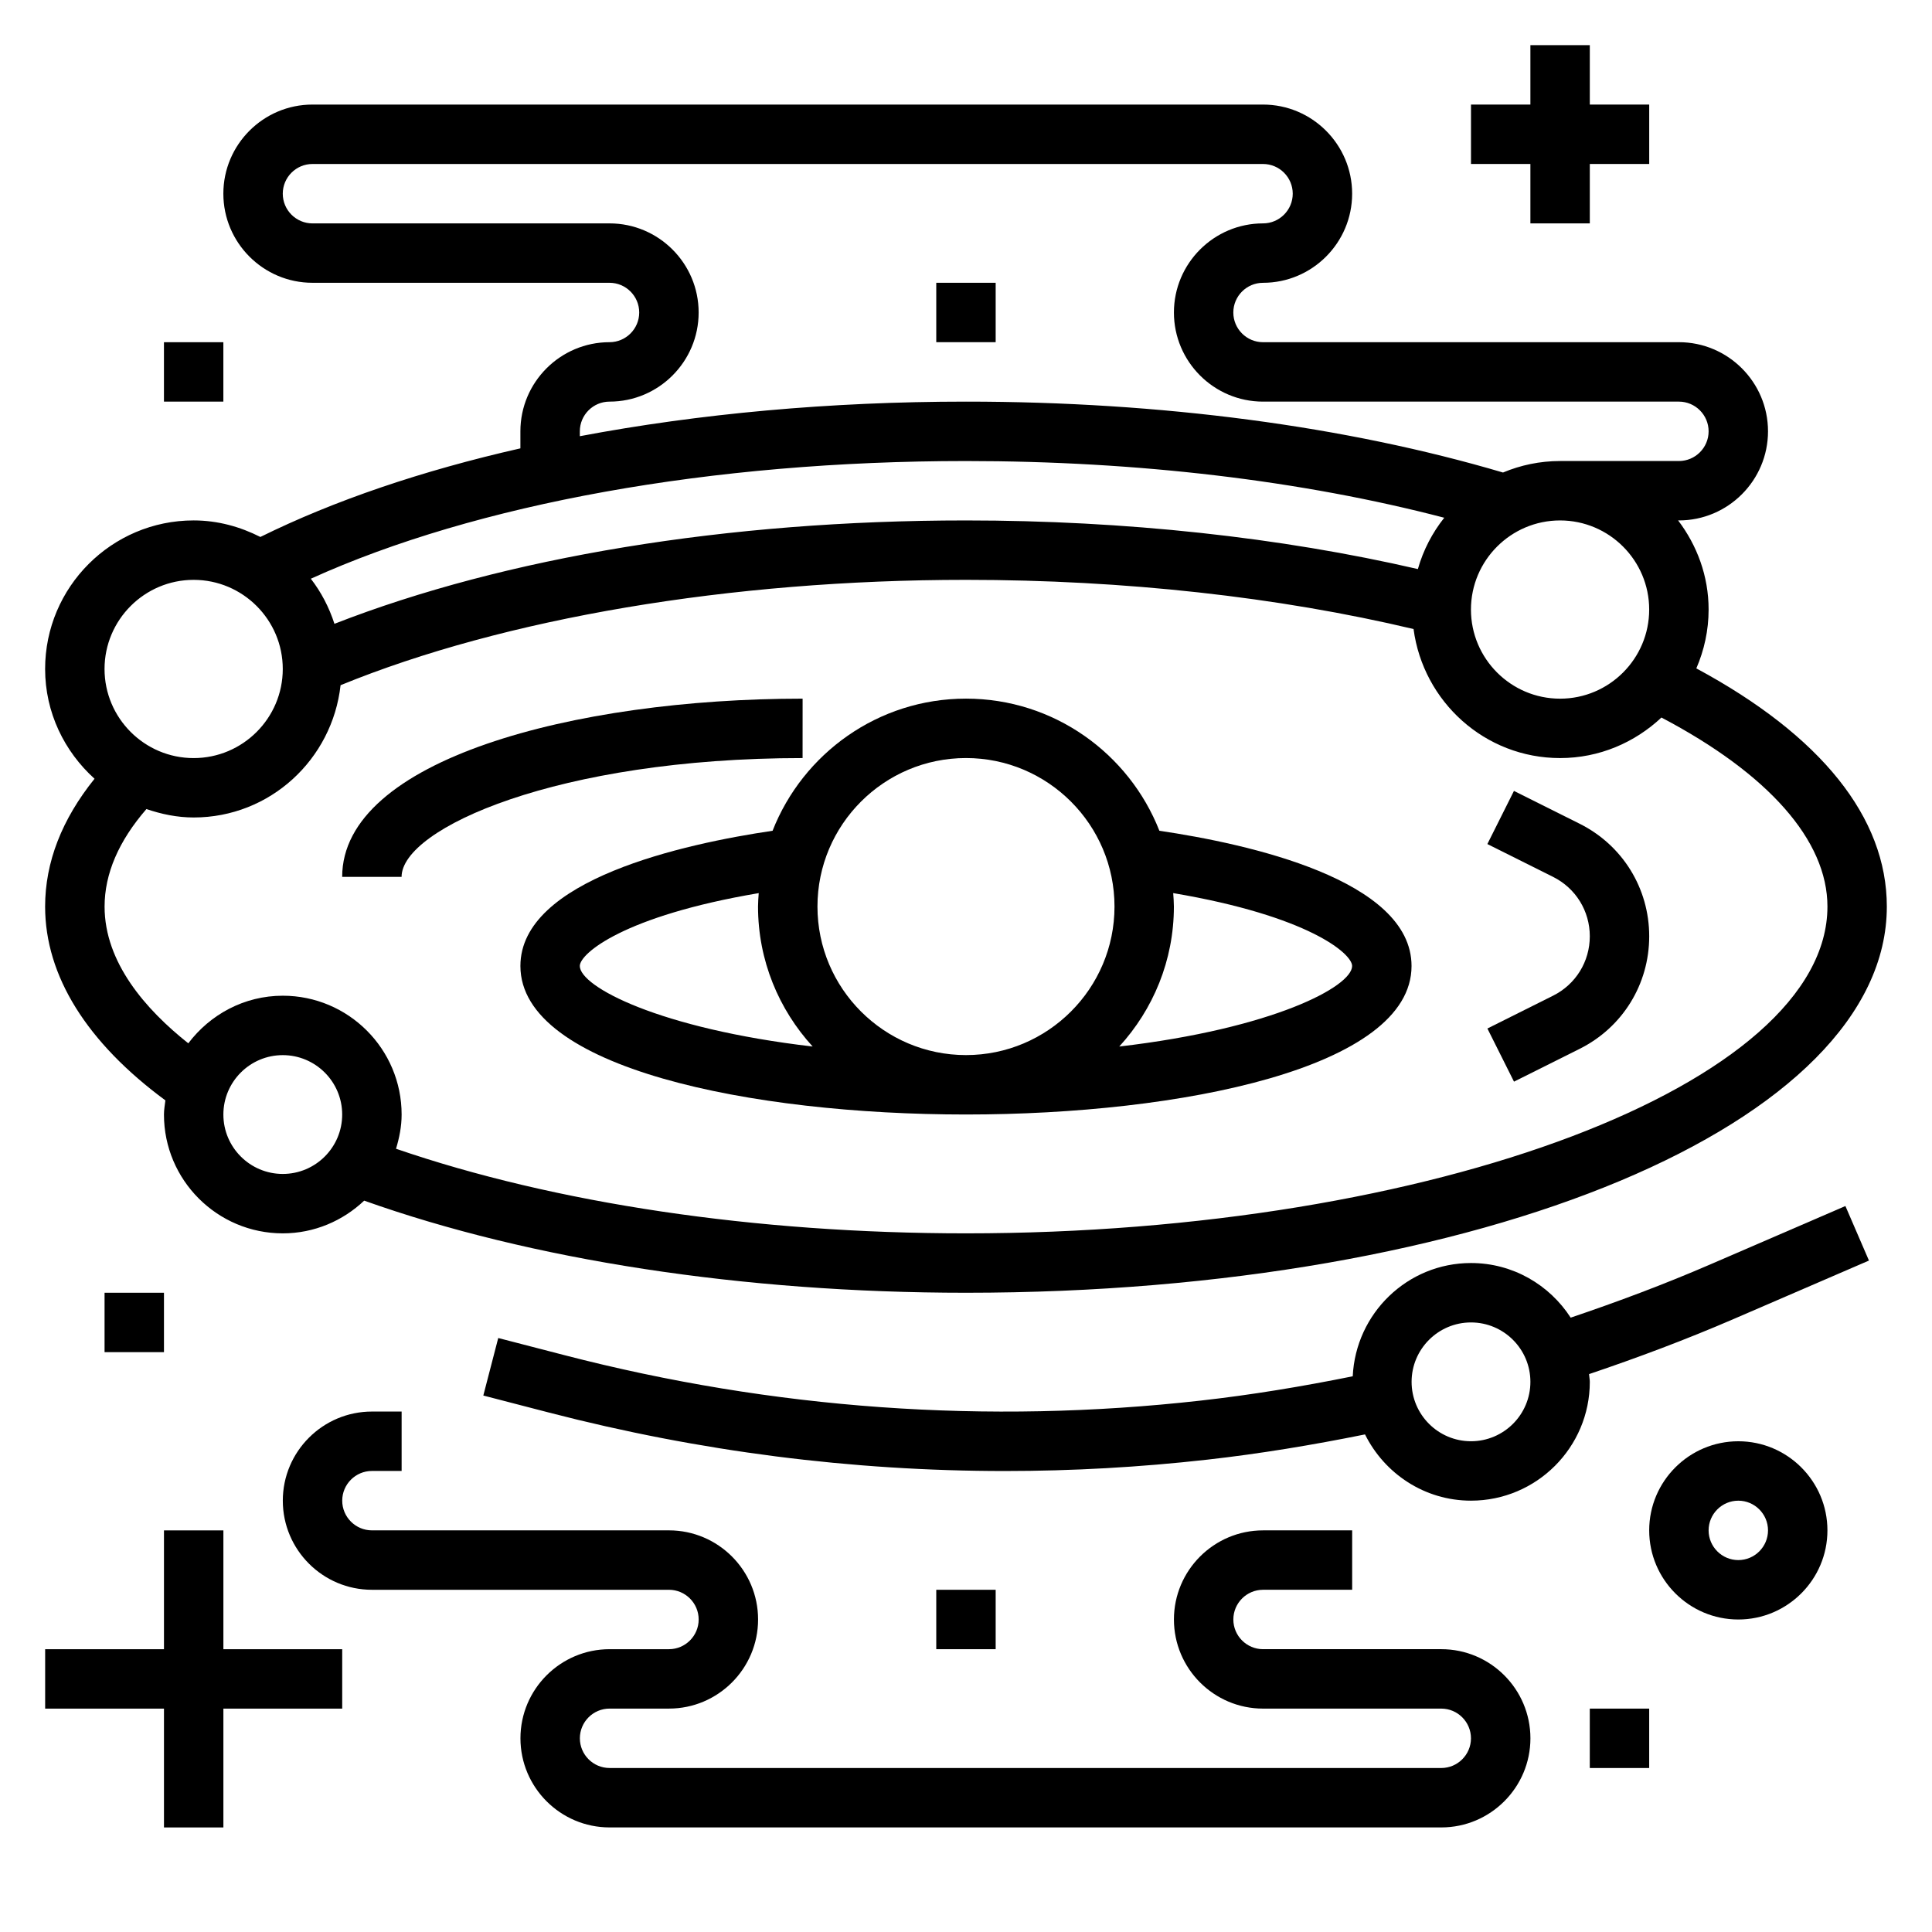
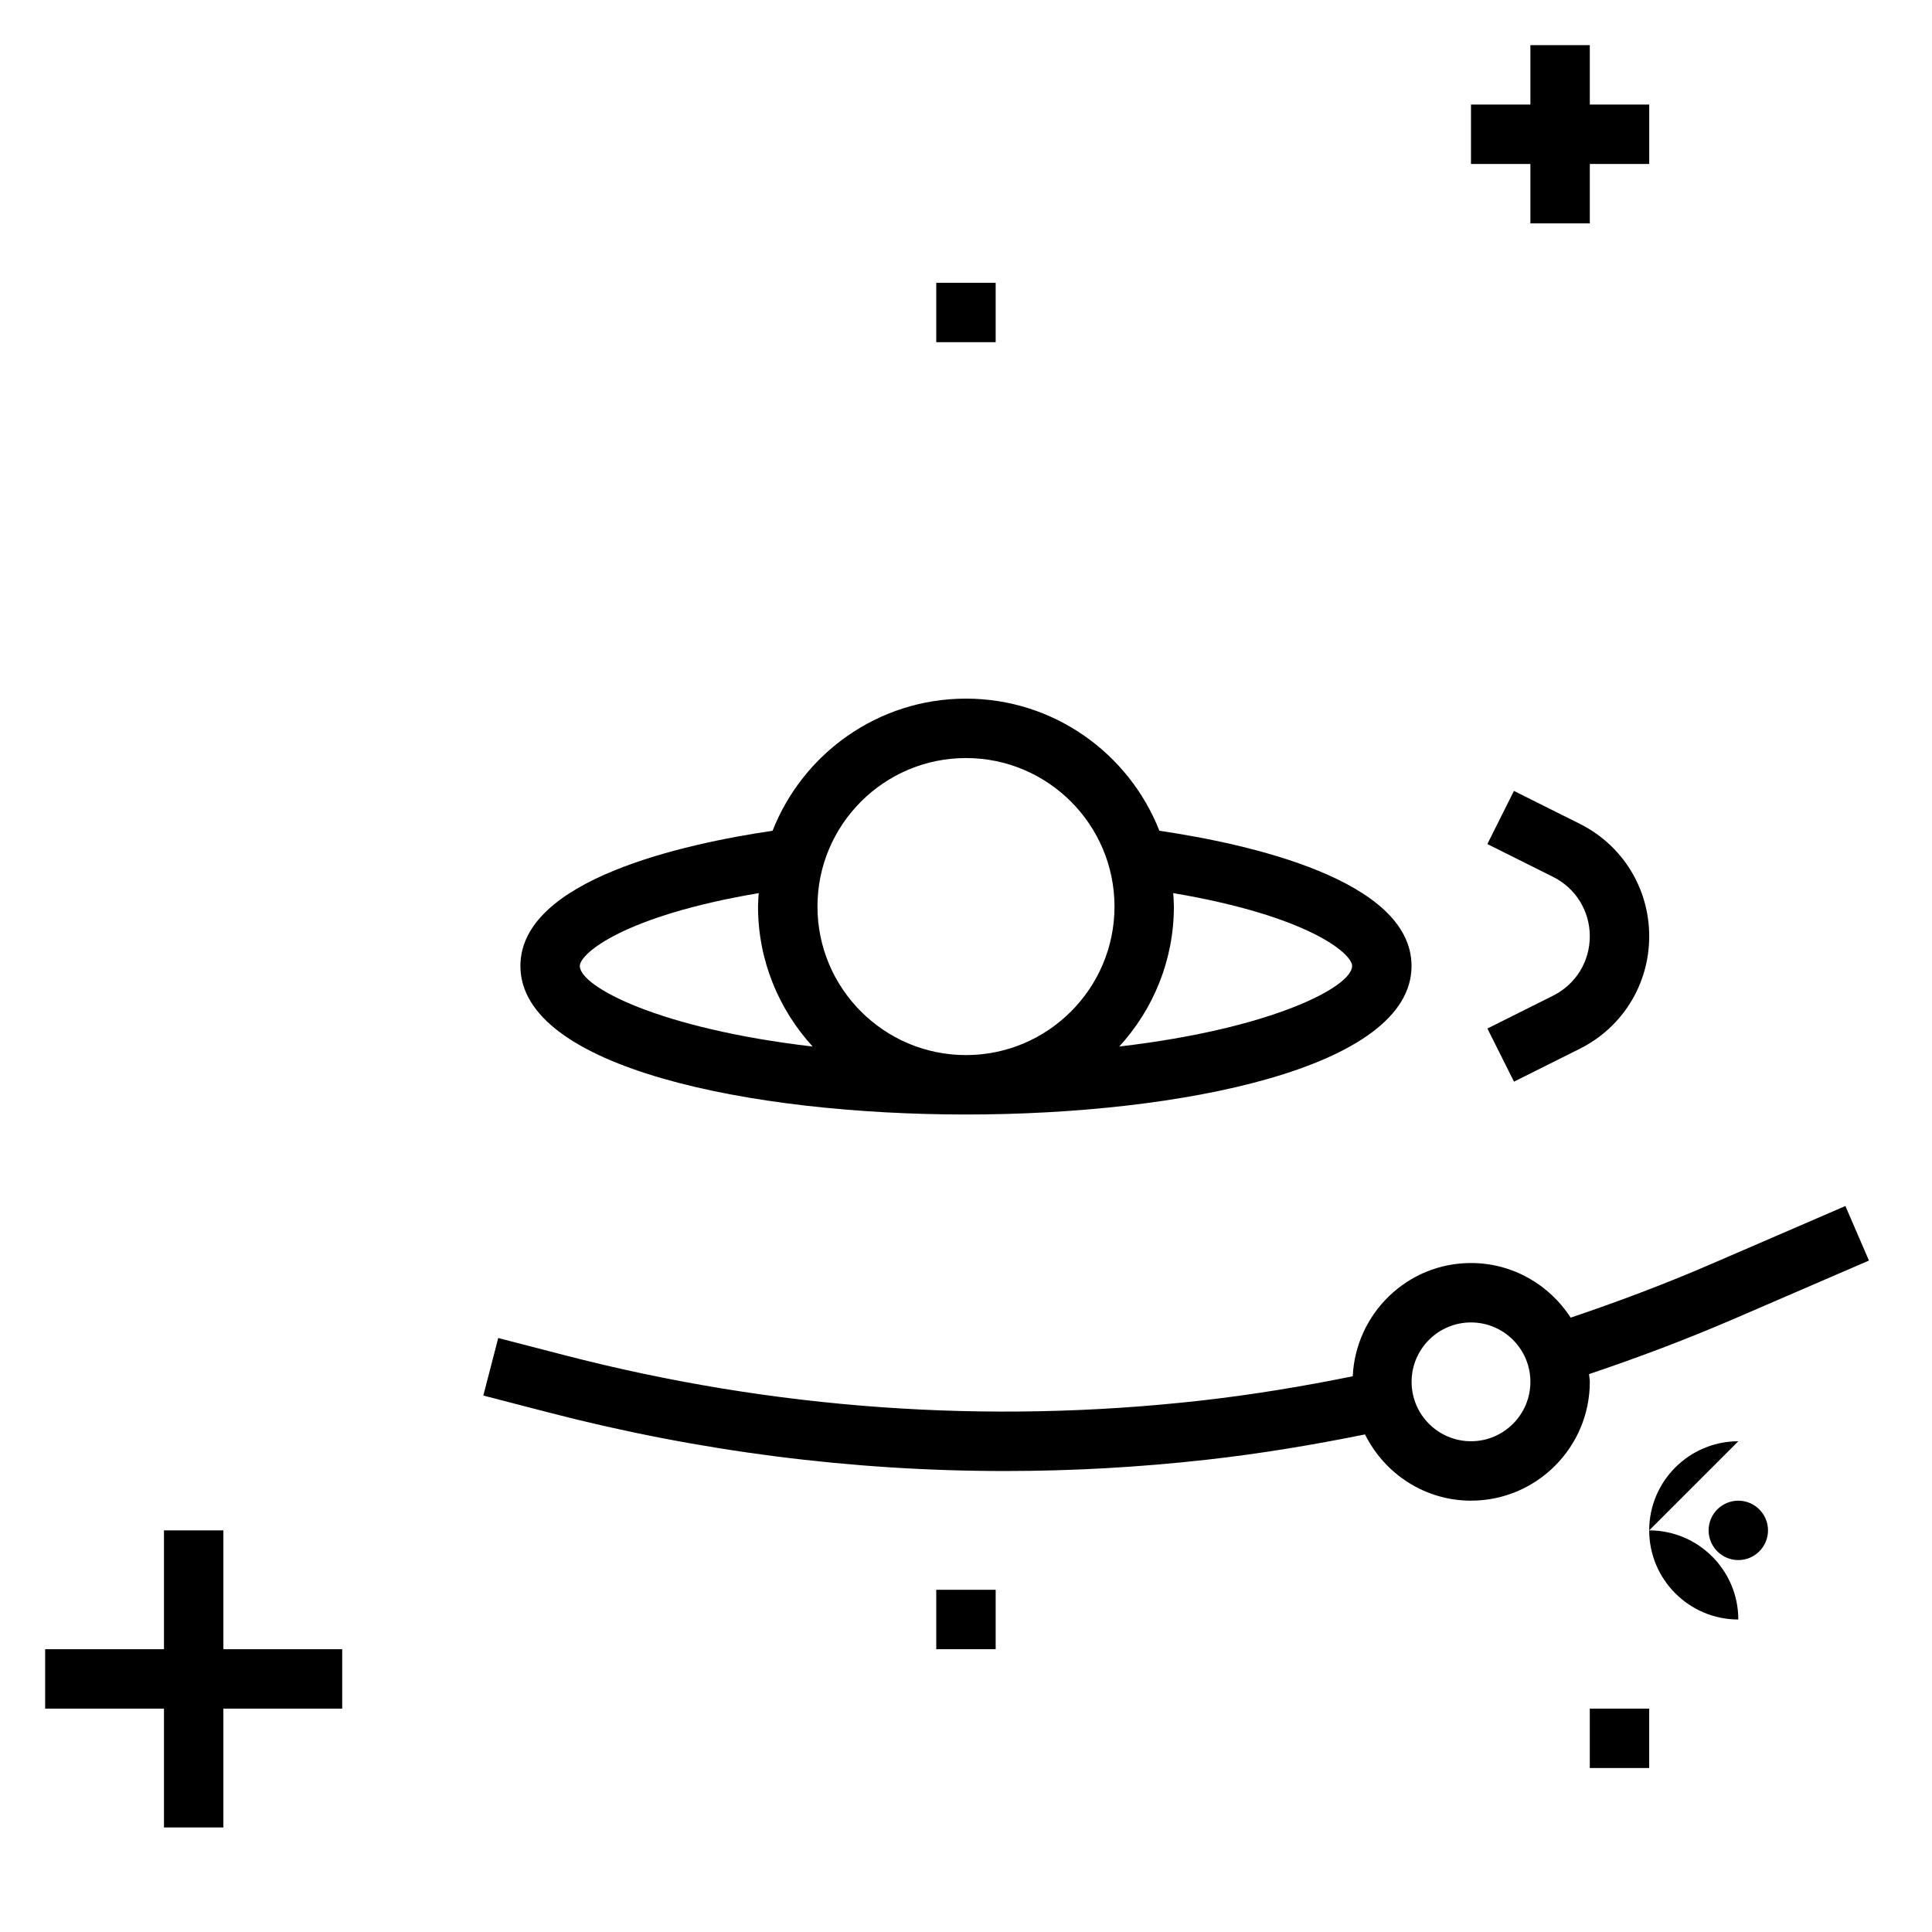
<svg xmlns="http://www.w3.org/2000/svg" fill="#000000" width="800px" height="800px" version="1.1" viewBox="144 144 512 512">
  <g>
    <path d="m451.25 364.16c-8.047-20.465-27.961-35.016-51.254-35.016s-43.211 14.547-51.254 35.016c-23.375 3.449-66.828 12.934-66.828 35.836 0 27.047 61.203 39.359 118.08 39.359 56.875 0 118.08-12.312 118.08-39.359-0.004-22.902-43.457-32.387-66.828-35.836zm-51.254-19.27c21.703 0 39.359 17.656 39.359 39.359s-17.656 39.359-39.359 39.359-39.359-17.656-39.359-39.359c-0.004-21.703 17.656-39.359 39.359-39.359zm-102.34 55.105c0-3.273 11.578-13.25 47.414-19.309-0.082 1.188-0.184 2.359-0.184 3.562 0 14.297 5.519 27.293 14.477 37.094-40.754-4.754-61.707-15.887-61.707-21.348zm142.96 21.348c8.961-9.801 14.477-22.797 14.477-37.094 0-1.203-0.102-2.379-0.18-3.566 35.832 6.062 47.414 16.035 47.414 19.312 0 5.461-20.957 16.594-61.711 21.348z" />
-     <path d="m356.7 329.15c-60.641 0-122.02 16.227-122.02 47.234h15.742c0-12.84 41.398-31.488 106.27-31.488z" />
    <path d="m597.11 479.14c-12.051 5.211-24.434 9.848-36.863 14.051-5.613-8.691-15.336-14.477-26.418-14.477-16.855 0-30.551 13.344-31.34 30.016-13.352 2.699-26.867 4.938-40.328 6.445-56.52 6.352-113.27 2.297-168.64-12.059l-17.484-4.527-3.953 15.242 17.484 4.535c39.746 10.297 80.176 15.469 120.74 15.469 17.863 0 35.746-1 53.609-3.008 13.965-1.566 27.977-3.891 41.824-6.691 5.152 10.359 15.75 17.555 28.086 17.555 17.367 0 31.488-14.121 31.488-31.488 0-0.699-0.164-1.355-0.203-2.047 12.895-4.352 25.742-9.172 38.242-14.57l35.938-15.523-6.242-14.453zm-63.281 46.805c-8.684 0-15.742-7.062-15.742-15.742 0-8.684 7.062-15.742 15.742-15.742 8.684 0 15.742 7.062 15.742 15.742 0 8.684-7.062 15.742-15.742 15.742z" />
-     <path d="m604.67 525.95c-13.02 0-23.617 10.598-23.617 23.617 0 13.02 10.598 23.617 23.617 23.617s23.617-10.598 23.617-23.617c0-13.02-10.598-23.617-23.617-23.617zm0 31.488c-4.336 0-7.871-3.535-7.871-7.871 0-4.336 3.535-7.871 7.871-7.871s7.871 3.535 7.871 7.871c0 4.34-3.535 7.871-7.871 7.871z" />
+     <path d="m604.67 525.95c-13.02 0-23.617 10.598-23.617 23.617 0 13.02 10.598 23.617 23.617 23.617c0-13.02-10.598-23.617-23.617-23.617zm0 31.488c-4.336 0-7.871-3.535-7.871-7.871 0-4.336 3.535-7.871 7.871-7.871s7.871 3.535 7.871 7.871c0 4.34-3.535 7.871-7.871 7.871z" />
    <path d="m203.2 549.57h-15.746v31.488h-31.488v15.746h31.488v31.488h15.746v-31.488h31.488v-15.746h-31.488z" />
-     <path d="m525.95 581.05h-47.23c-4.336 0-7.871-3.535-7.871-7.871 0-4.336 3.535-7.871 7.871-7.871h23.617v-15.742h-23.617c-13.02 0-23.617 10.598-23.617 23.617s10.598 23.617 23.617 23.617h47.23c4.336 0 7.871 3.535 7.871 7.871 0 4.336-3.535 7.871-7.871 7.871l-220.41-0.004c-4.336 0-7.871-3.535-7.871-7.871s3.535-7.871 7.871-7.871h15.742c13.02 0 23.617-10.598 23.617-23.617 0-13.02-10.598-23.617-23.617-23.617h-78.719c-4.336 0-7.871-3.535-7.871-7.871 0-4.336 3.535-7.871 7.871-7.871h7.871v-15.742h-7.871c-13.02 0-23.617 10.598-23.617 23.617s10.598 23.617 23.617 23.617h78.719c4.336 0 7.871 3.535 7.871 7.871s-3.535 7.871-7.871 7.871h-15.742c-13.02 0-23.617 10.598-23.617 23.617s10.598 23.617 23.617 23.617h220.42c13.02 0 23.617-10.598 23.617-23.617-0.004-13.023-10.598-23.621-23.621-23.621z" />
-     <path d="m187.83 435.61c-0.148 1.242-0.379 2.469-0.379 3.754 0 17.367 14.121 31.488 31.488 31.488 8.359 0 15.926-3.328 21.57-8.668 44.137 15.711 100.41 24.41 159.49 24.41 136.84 0 244.03-44.949 244.03-102.34 0-23.617-17.43-45.328-50.484-63.125 2.07-4.793 3.254-10.055 3.254-15.594 0-8.895-3.078-17.02-8.078-23.617h0.203c13.02 0 23.617-10.598 23.617-23.617s-10.598-23.617-23.617-23.617l-110.21 0.004c-4.336 0-7.871-3.535-7.871-7.871 0-4.336 3.535-7.871 7.871-7.871 13.02 0 23.617-10.598 23.617-23.617s-10.598-23.617-23.617-23.617h-251.91c-13.02 0-23.613 10.594-23.613 23.613s10.598 23.617 23.617 23.617h78.719c4.336 0 7.871 3.535 7.871 7.871s-3.535 7.871-7.871 7.871c-13.02 0-23.617 10.598-23.617 23.617v4.519c-26.039 5.902-49.383 13.832-68.91 23.48-5.348-2.707-11.297-4.383-17.684-4.383-21.703 0-39.359 17.656-39.359 39.359 0 11.578 5.117 21.891 13.098 29.102-8.648 10.738-13.098 22.098-13.098 33.875 0 18.383 11.086 36.039 31.867 51.352zm31.109 19.496c-8.684 0-15.742-7.062-15.742-15.742 0-8.684 7.062-15.742 15.742-15.742 8.684 0 15.742 7.062 15.742 15.742 0.004 8.684-7.059 15.742-15.742 15.742zm409.35-70.848c0 46.934-104.54 86.594-228.29 86.594-55.93 0-109.07-7.988-151.05-22.418 0.871-2.898 1.484-5.898 1.484-9.07 0-17.367-14.121-31.488-31.488-31.488-10.258 0-19.293 5.008-25.047 12.617-11.305-8.98-22.184-21.418-22.184-36.234 0-8.699 3.731-17.375 11.09-25.852 3.961 1.348 8.125 2.234 12.523 2.234 20.23 0 36.746-15.398 38.926-35.055 43.348-17.727 103.31-27.918 165.75-27.918 41.988 0 82.82 4.535 118.6 13.035 2.562 19.246 18.906 34.195 38.836 34.195 10.406 0 19.812-4.133 26.859-10.746 28.316 14.902 43.992 32.535 43.992 50.105zm-108.54-89.449c-36.367-8.406-77.523-12.887-119.75-12.887-63.34 0-122.18 9.762-167.37 27.395-1.41-4.375-3.512-8.391-6.258-11.949 43.828-19.887 106.26-31.188 173.62-31.188 45.648 0 89.109 5.195 126.75 15.027-3.172 3.988-5.559 8.57-6.992 13.602zm61.301 10.73c0 13.02-10.598 23.617-23.617 23.617s-23.617-10.598-23.617-23.617c0-13.02 10.598-23.617 23.617-23.617 13.023 0 23.617 10.598 23.617 23.617zm-283.39-47.234c0-4.336 3.535-7.871 7.871-7.871 13.02 0 23.617-10.598 23.617-23.617s-10.598-23.617-23.617-23.617l-78.723 0.004c-4.336 0-7.871-3.535-7.871-7.875 0-4.336 3.535-7.871 7.871-7.871h251.91c4.336 0 7.871 3.535 7.871 7.871 0 4.336-3.535 7.871-7.871 7.871-13.02 0-23.617 10.598-23.617 23.617s10.598 23.617 23.617 23.617h110.21c4.336 0 7.871 3.535 7.871 7.871 0 4.336-3.535 7.871-7.871 7.871h-31.488c-5.359 0-10.469 1.094-15.129 3.047-41.508-12.27-90.598-18.789-142.31-18.789-36.055 0-70.801 3.203-102.34 9.164zm-102.34 39.363c13.02 0 23.617 10.598 23.617 23.617s-10.598 23.617-23.617 23.617-23.617-10.598-23.617-23.617c0.004-13.023 10.598-23.617 23.617-23.617z" />
    <path d="m392.12 565.31h15.742v15.742h-15.742z" />
    <path d="m562.62 362.3-17.406-8.699-7.047 14.082 17.418 8.699c5.996 3 9.73 9.027 9.73 15.742s-3.731 12.746-9.73 15.742l-17.406 8.699 7.047 14.082 17.406-8.699c11.363-5.68 18.426-17.109 18.426-29.824 0-12.711-7.062-24.141-18.438-29.824z" />
    <path d="m549.57 203.2h15.746v-15.746h15.742v-15.742h-15.742v-15.746h-15.746v15.746h-15.742v15.742h15.742z" />
    <path d="m392.12 218.94h15.742v15.742h-15.742z" />
-     <path d="m187.45 234.69h15.742v15.742h-15.742z" />
    <path d="m565.31 596.8h15.742v15.742h-15.742z" />
-     <path d="m171.71 486.59h15.742v15.742h-15.742z" />
  </g>
</svg>